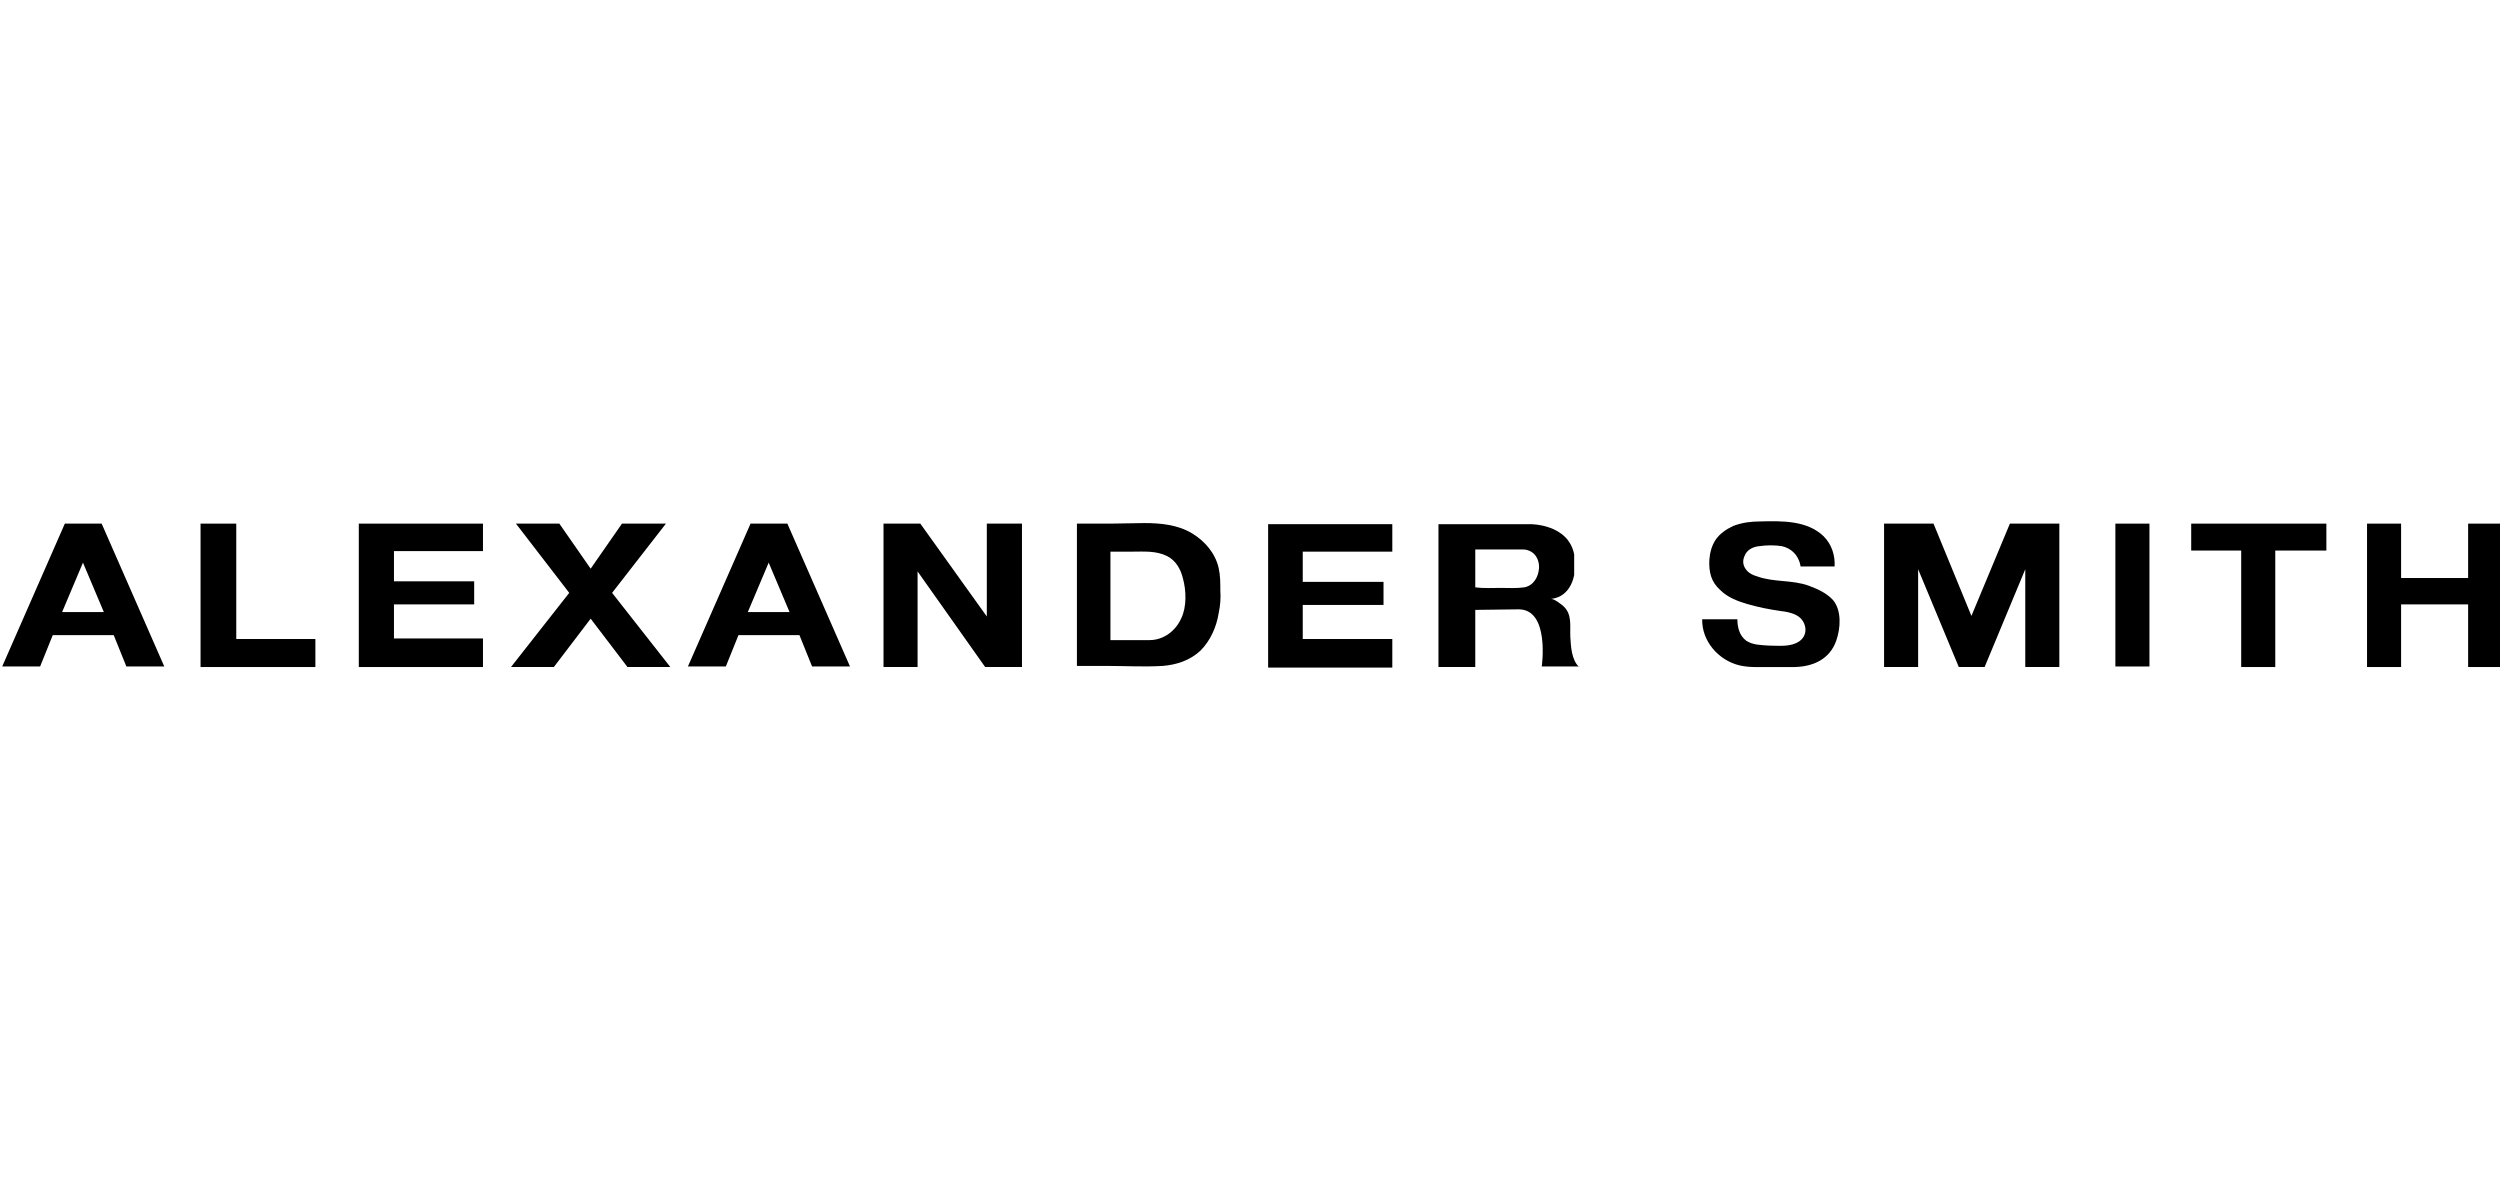
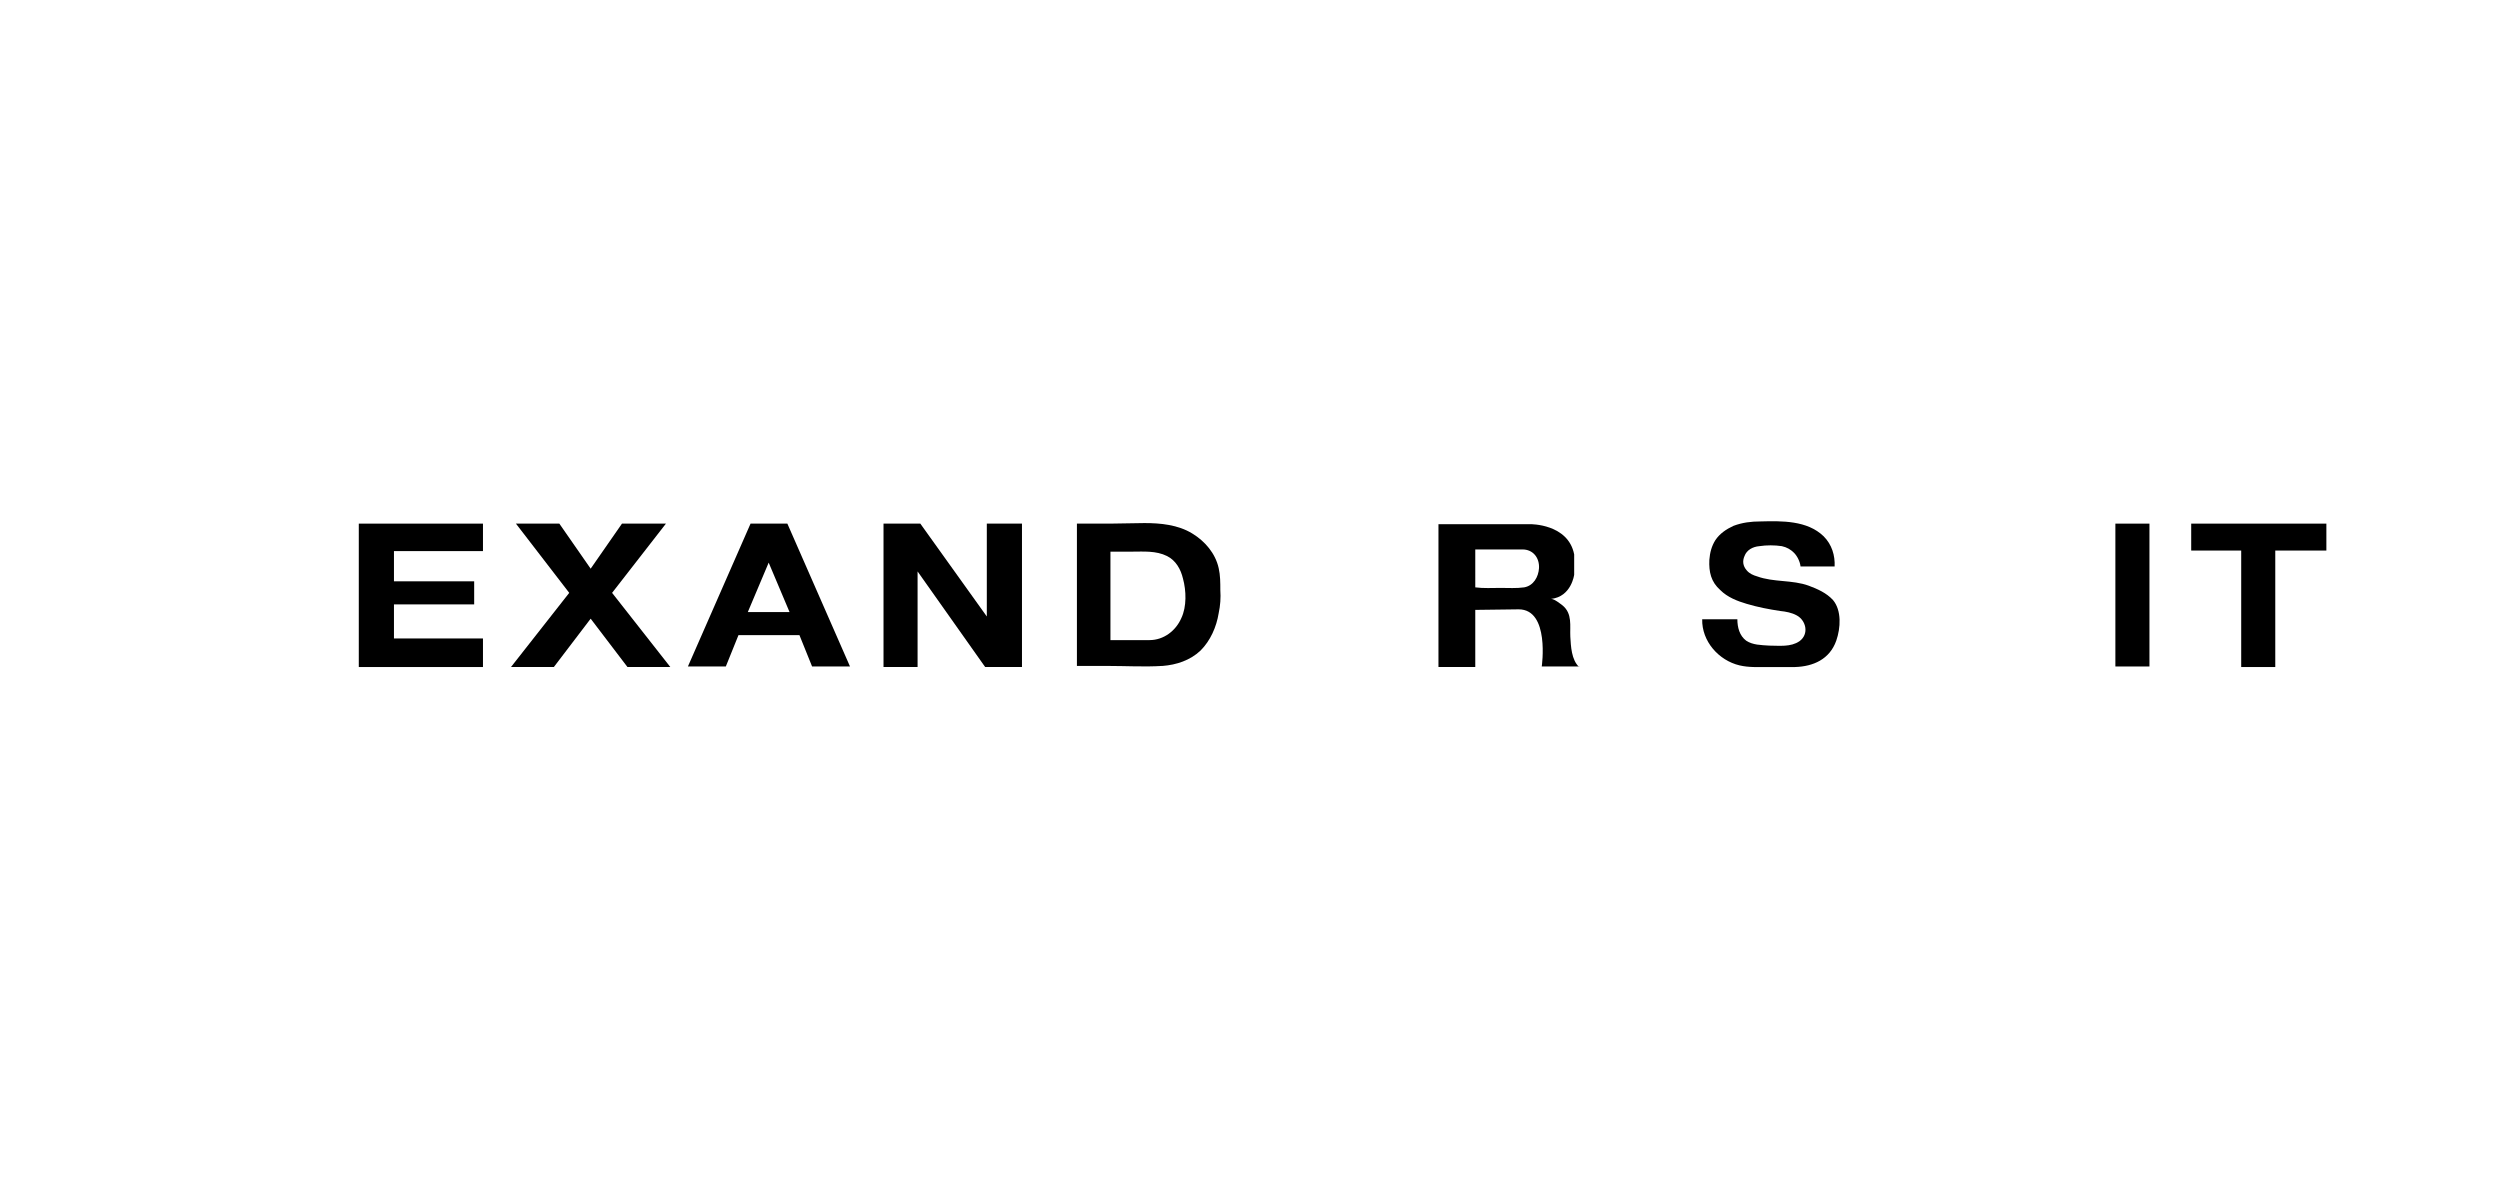
<svg xmlns="http://www.w3.org/2000/svg" xmlns:ns1="http://www.inkscape.org/namespaces/inkscape" xmlns:ns2="http://sodipodi.sourceforge.net/DTD/sodipodi-0.dtd" version="1.0" id="svg2" ns1:output_extension="org.inkscape.output.svg.inkscape" ns1:version="0.46" ns2:docname="Adidas-logo.svg" ns2:version="0.32" x="0px" y="0px" viewBox="0 0 455 216" enable-background="new 0 0 455 216" xml:space="preserve">
  <g>
-     <path d="M18.5,95.3h-6.7l-11.4,26h6.9l2.3-5.7h11.1l2.3,5.7h6.9L18.5,95.3z M11.3,111.4l3.8-9l3.8,9H11.3z" />
    <path d="M143.3,95.3h-6.7l-11.4,26h6.9l2.3-5.7h11.1l2.3,5.7h6.9L143.3,95.3z M136.1,111.4l3.8-9l3.8,9H136.1z" />
-     <polygon points="57.4,116.3 57.4,121.4 36.5,121.4 36.5,95.3 43,95.3 43,116.3  " />
    <polygon points="71.7,100.3 71.7,105.8 86.3,105.8 86.3,110 71.7,110 71.7,116.2 87.9,116.2 87.9,121.4 65.3,121.4 65.3,95.3    87.9,95.3 87.9,100.3  " />
    <polygon points="122,121.4 114.2,121.4 107.5,112.6 100.8,121.4 93,121.4 103.6,107.9 93.9,95.3 101.8,95.3 107.5,103.5    113.2,95.3 121.2,95.3 111.4,107.9  " />
    <polygon points="186,95.3 186,121.4 179.3,121.4 167,104 167,121.4 160.8,121.4 160.8,95.3 167.5,95.3 179.6,112.2 179.6,95.3  " />
    <path d="M222.1,107.4c0-1.3,0-2.7-0.3-4c-0.6-2.7-2.5-4.9-4.8-6.3c-2.6-1.6-5.8-1.9-8.7-1.9c-2.1,0-4.2,0.1-6.3,0.1c-0.4,0-6,0-6,0   v25.9h5.6c3.3,0,6.7,0.2,9.9,0c0,0,0.1,0,0.1,0c2.5-0.2,5-1,6.9-2.8c1.8-1.8,2.9-4.3,3.3-6.8C222.1,110.2,222.2,108.8,222.1,107.4z    M215,112.5c-1,2.3-3.2,4-5.8,4c0,0-7.1,0-7.1,0v-16.1c0,0,3.7,0,3.9,0c2.1,0,4.4-0.2,6.4,0.8c1.6,0.8,2.5,2.4,2.9,4.1   C215.9,107.5,216,110.4,215,112.5z" />
-     <polygon points="237.1,100.4 237.1,105.9 251.8,105.9 251.8,110.1 237.1,110.1 237.1,116.3 253.4,116.3 253.4,121.5 230.8,121.5    230.8,95.4 253.4,95.4 253.4,100.4  " />
    <path d="M287.4,121.4c-1.4-1.3-1.5-3.8-1.6-5.5c-0.1-2,0.4-4.2-1.4-5.7c-0.4-0.3-1.5-1.2-2.1-1.2c3.7-0.4,4.2-4.4,4.2-4.4v-3.7   c-1.1-5.6-8-5.5-8-5.5h-16.7v26h6.7v-10.4l7.9-0.1c5.7,0,4.2,10.4,4.2,10.4H287.4z M280.1,103.4c-0.1,1.6-1,3.2-2.7,3.5   c-1.4,0.2-2.9,0.1-4.3,0.1c-1.5,0-3.1,0.1-4.6-0.1V100h8.6C279,100,280.2,101.5,280.1,103.4z" />
    <path d="M334.2,116.6c-1.2,3.4-4.2,4.7-7.5,4.8c-1.7,0-3.3,0-5,0c-1.7,0-3.4,0.1-5.1-0.3c-3.8-0.9-6.9-4.4-6.8-8.4   c2.1,0,4.3,0,6.4,0c0,1.5,0.4,3,1.6,3.9c1.2,0.8,2.7,0.8,4.2,0.9c1.8,0,3.9,0.3,5.5-0.8c1.8-1.3,1.2-3.8-0.5-4.7   c-0.9-0.5-2-0.7-3-0.8c-2-0.3-4.1-0.7-6.1-1.3c-1.7-0.5-3.5-1.2-4.8-2.5c-1.7-1.5-2.1-3.3-2-5.5c0.1-1.3,0.4-2.5,1.1-3.6   c0.8-1.2,2-2,3.3-2.6c1.6-0.6,3.2-0.8,4.9-0.8c3.9-0.1,8.5-0.2,11.5,2.7c1.5,1.5,2.1,3.5,2,5.5h-6.2c-0.1-0.9-0.6-1.9-1.2-2.5   c-0.6-0.6-1.3-1-2.2-1.2c-1.3-0.2-2.8-0.2-4.1,0c-1.2,0.1-2.3,0.7-2.7,1.8c-0.4,0.9-0.3,1.8,0.4,2.6c0.5,0.6,1.2,0.9,1.9,1.1   c3,1.1,6.4,0.6,9.4,1.7c1.6,0.6,3.2,1.3,4.4,2.6C335.2,111.1,335,114.3,334.2,116.6z" />
-     <polygon points="374.8,95.3 374.8,121.4 368.6,121.4 368.6,103.6 361.2,121.4 358.8,121.4 356.5,121.4 349.1,103.6 349.1,121.4    342.9,121.4 342.9,95.3 351.9,95.3 358.8,112.1 365.8,95.3  " />
    <rect x="385" y="95.3" width="6.2" height="26" />
    <polygon points="423.4,95.3 423.4,100.2 414.1,100.2 414.1,121.4 407.9,121.4 407.9,100.2 398.8,100.2 398.8,95.3  " />
-     <polygon points="455.4,95.3 455.4,121.4 449.2,121.4 449.2,110 437,110 437,121.4 430.8,121.4 430.8,95.3 437,95.3 437,105.2    449.2,105.2 449.2,95.3  " />
  </g>
</svg>